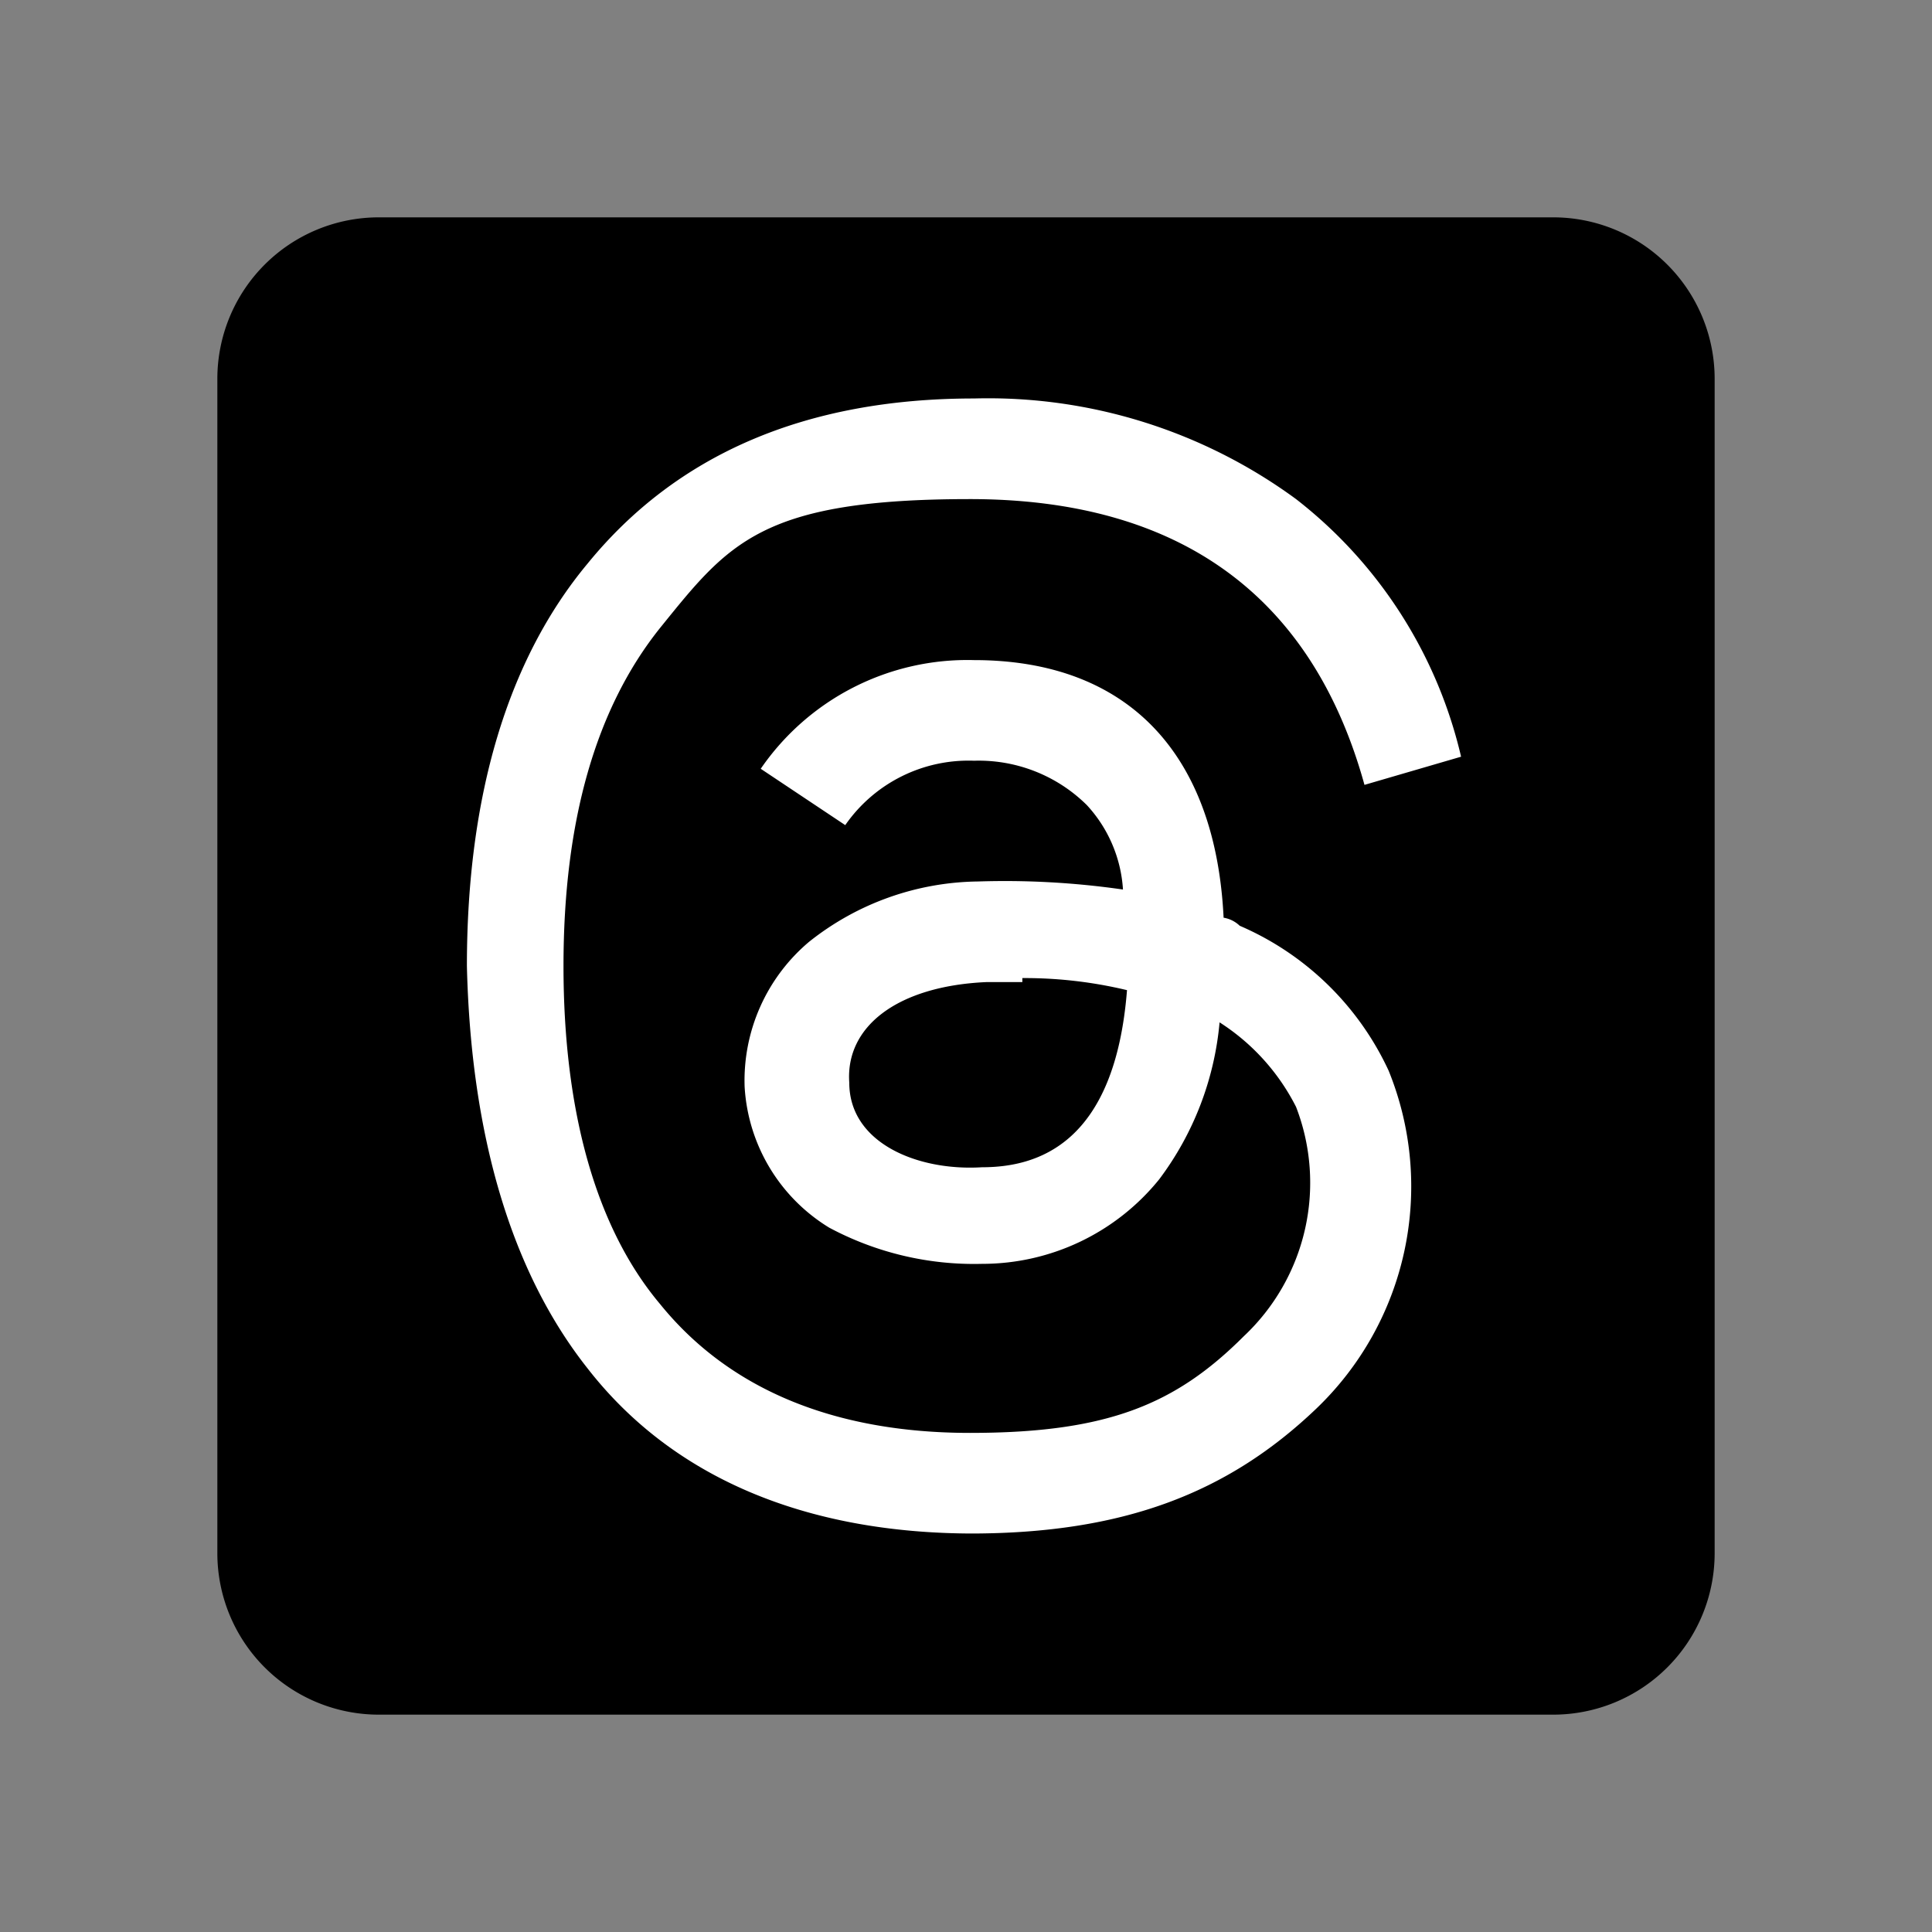
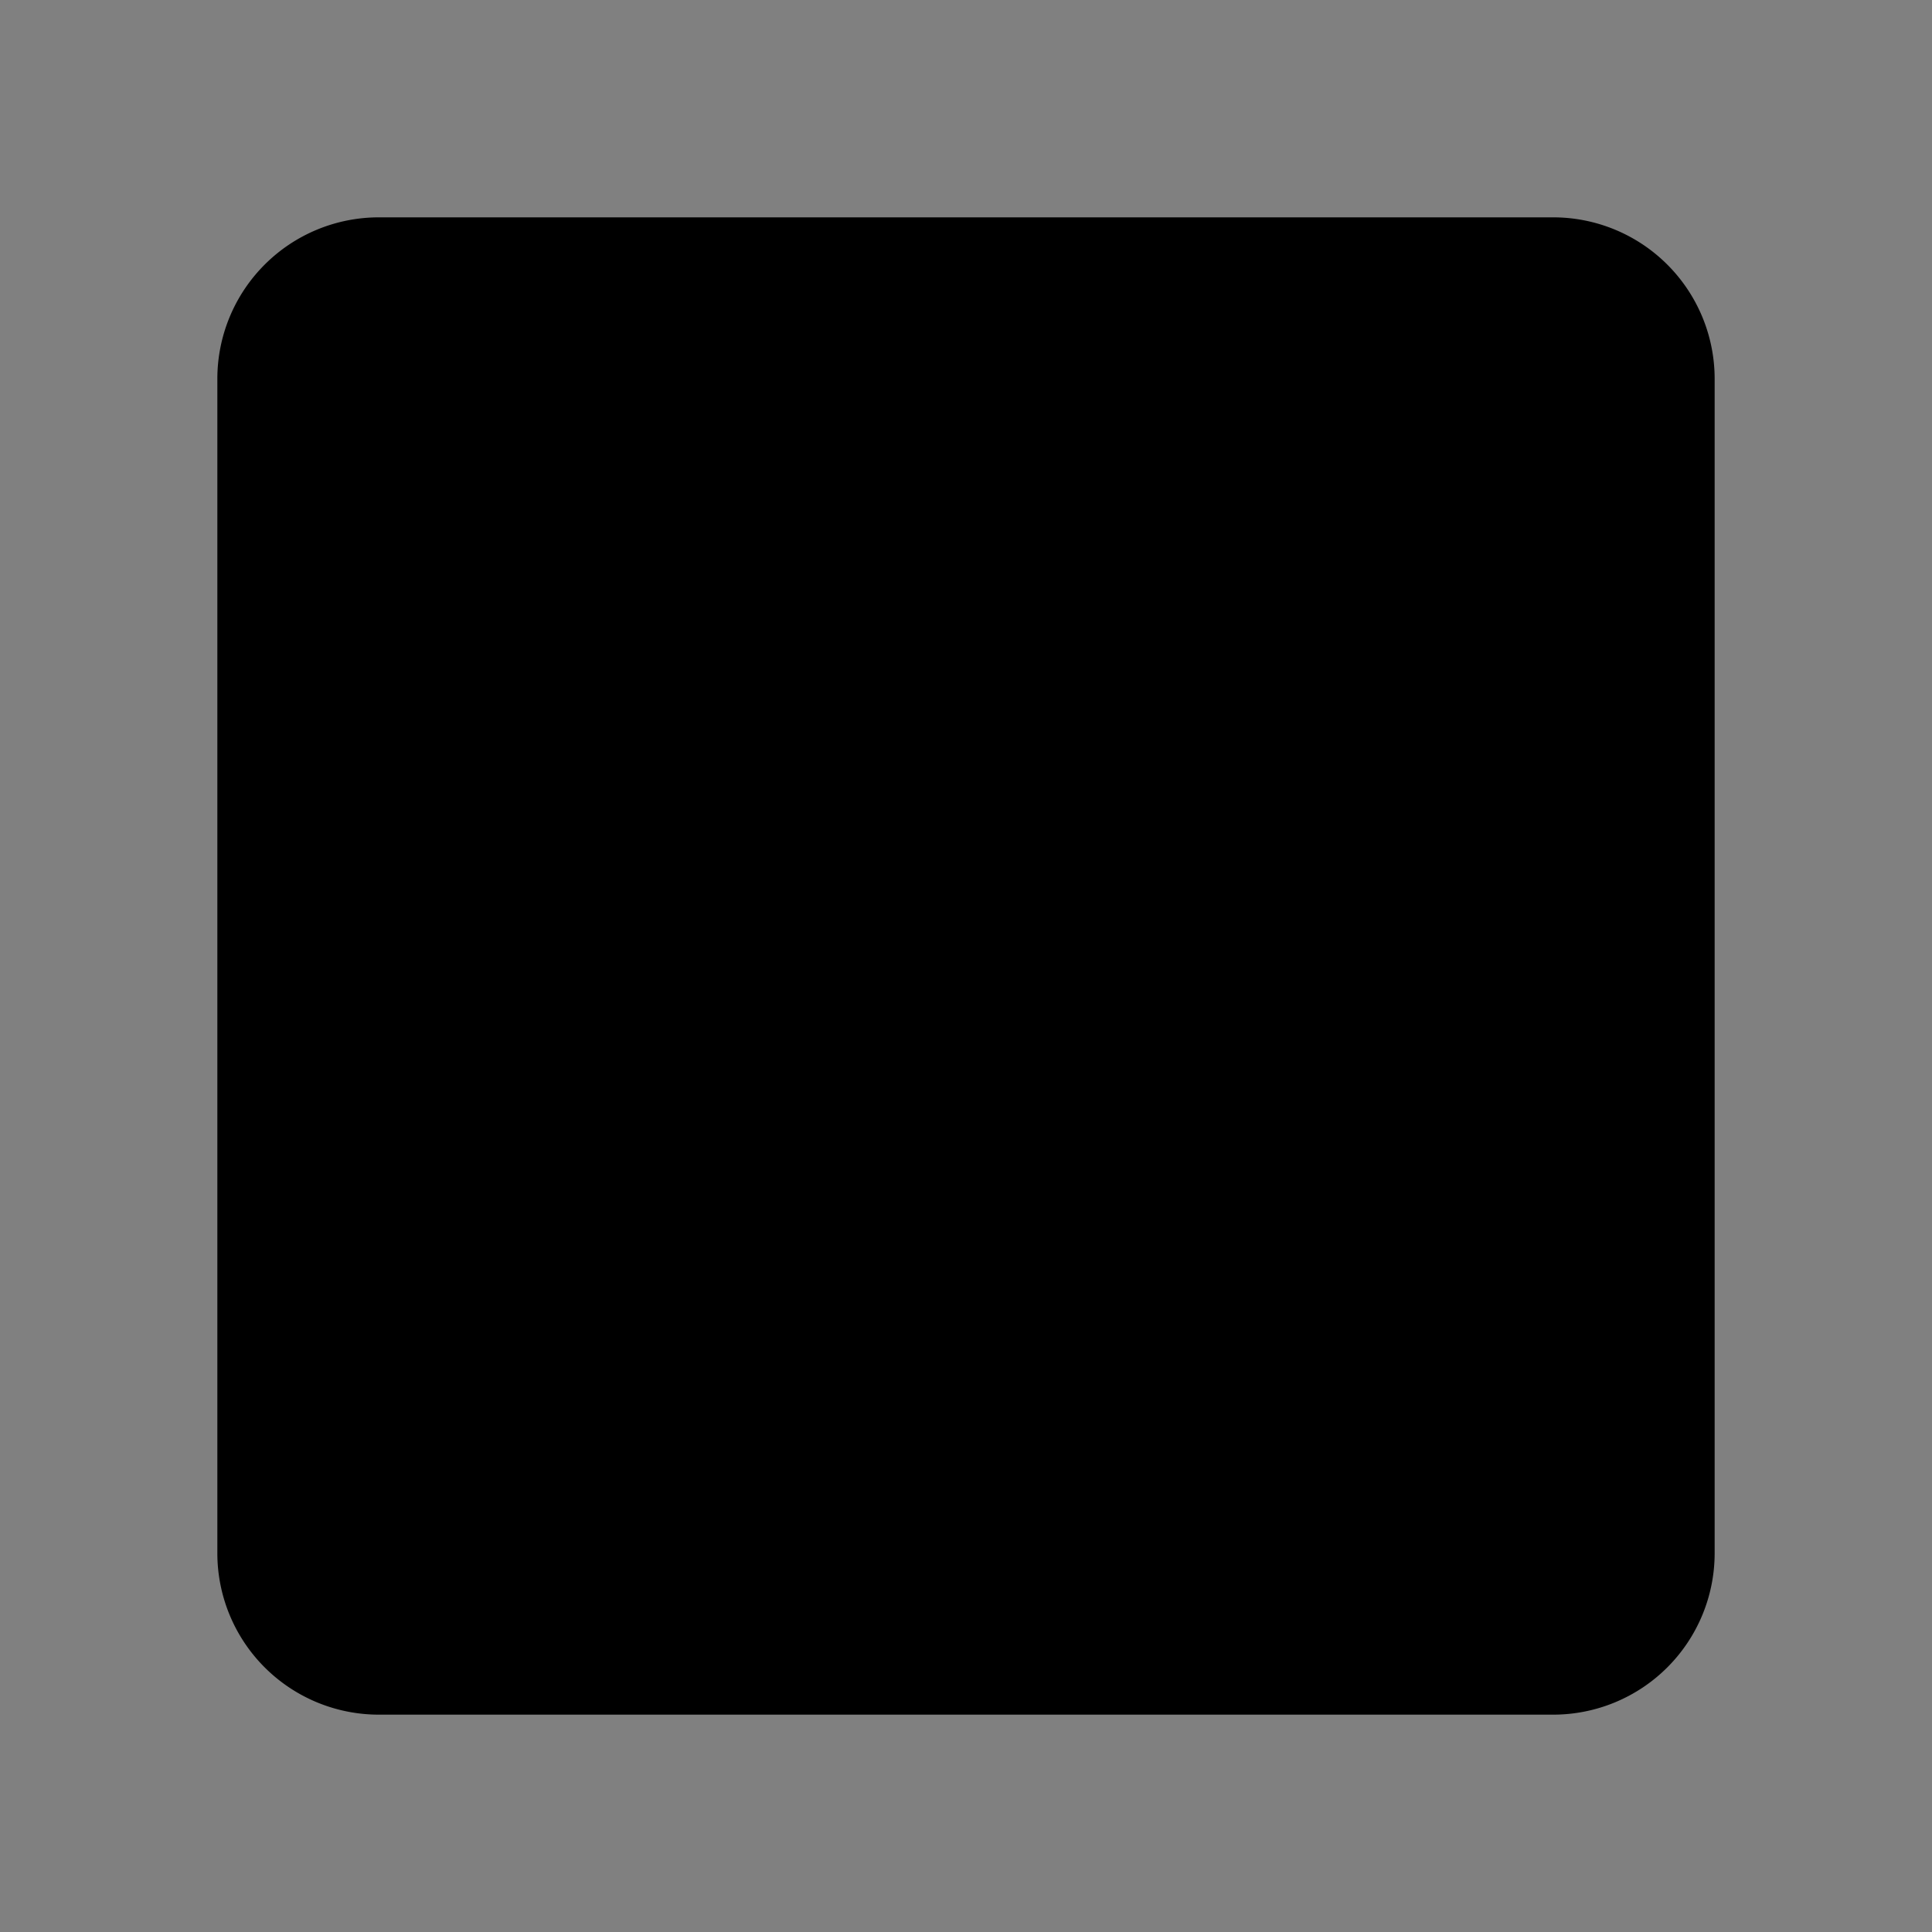
<svg xmlns="http://www.w3.org/2000/svg" width="48" height="48" viewBox="0 0 48 48">
  <rect x="0" y="0" width="48" height="48" fill="#808080" stroke="none" />
  <g id="icon_threads" transform="translate(0 -0.1)">
    <g id="Layer_1">
      <g id="Layer_1-2" data-name="Layer_1">
        <g id="Group_160786" data-name="Group 160786">
-           <rect id="Rectangle_20339" data-name="Rectangle 20339" width="48" height="48" transform="translate(0 0.1)" fill="rgba(255,255,255,0)" />
          <g id="Group_160785" data-name="Group 160785">
            <path id="Path_61707" data-name="Path 61707" d="M38.6,5.5H9.4a4.012,4.012,0,0,0-4,4V38.7a4.012,4.012,0,0,0,4,4H38.6a4.012,4.012,0,0,0,4-4V9.5a4.012,4.012,0,0,0-4-4Z" />
-             <path id="Path_61708" data-name="Path 61708" d="M24.2,38.2h0c-4.2,0-7.5-1.4-9.6-4.1-1.9-2.4-2.9-5.8-3-10h0c0-4.2,1-7.6,3-10C16.8,11.4,20,10,24.2,10h0a12.938,12.938,0,0,1,8,2.5,11.372,11.372,0,0,1,4.1,6.4l-2.4.7c-1.3-4.7-4.6-7.1-9.8-7.1s-6,1.1-7.7,3.2q-2.4,3-2.4,8.4c0,3.6.8,6.5,2.4,8.4,1.7,2.1,4.3,3.2,7.7,3.2s5.1-.7,6.8-2.4a5.232,5.232,0,0,0,1.3-5.7,5.376,5.376,0,0,0-1.9-2.1,7.624,7.624,0,0,1-1.5,3.9,5.653,5.653,0,0,1-4.4,2.1,7.629,7.629,0,0,1-3.8-.9,4.4,4.4,0,0,1-2.1-3.5,4.508,4.508,0,0,1,1.6-3.6A6.863,6.863,0,0,1,24.3,22a20.566,20.566,0,0,1,3.6.2,3.4,3.4,0,0,0-.9-2.1A3.817,3.817,0,0,0,24.2,19h0A3.727,3.727,0,0,0,21,20.6l-2.1-1.4a6.23,6.23,0,0,1,5.3-2.7h0c3.8,0,6,2.3,6.2,6.4a.758.758,0,0,1,.4.2,7.227,7.227,0,0,1,3.7,3.6,7.642,7.642,0,0,1-1.8,8.4c-2.2,2.1-4.8,3.1-8.6,3.1h.1Zm1.2-13.7h-.9c-2.2.1-3.5,1.1-3.4,2.5,0,1.5,1.7,2.2,3.3,2.1,1.4,0,3.3-.6,3.6-4.4a10.9,10.9,0,0,0-2.6-.3h0Z" fill="#fff" />
          </g>
        </g>
      </g>
    </g>
  </g>
</svg>